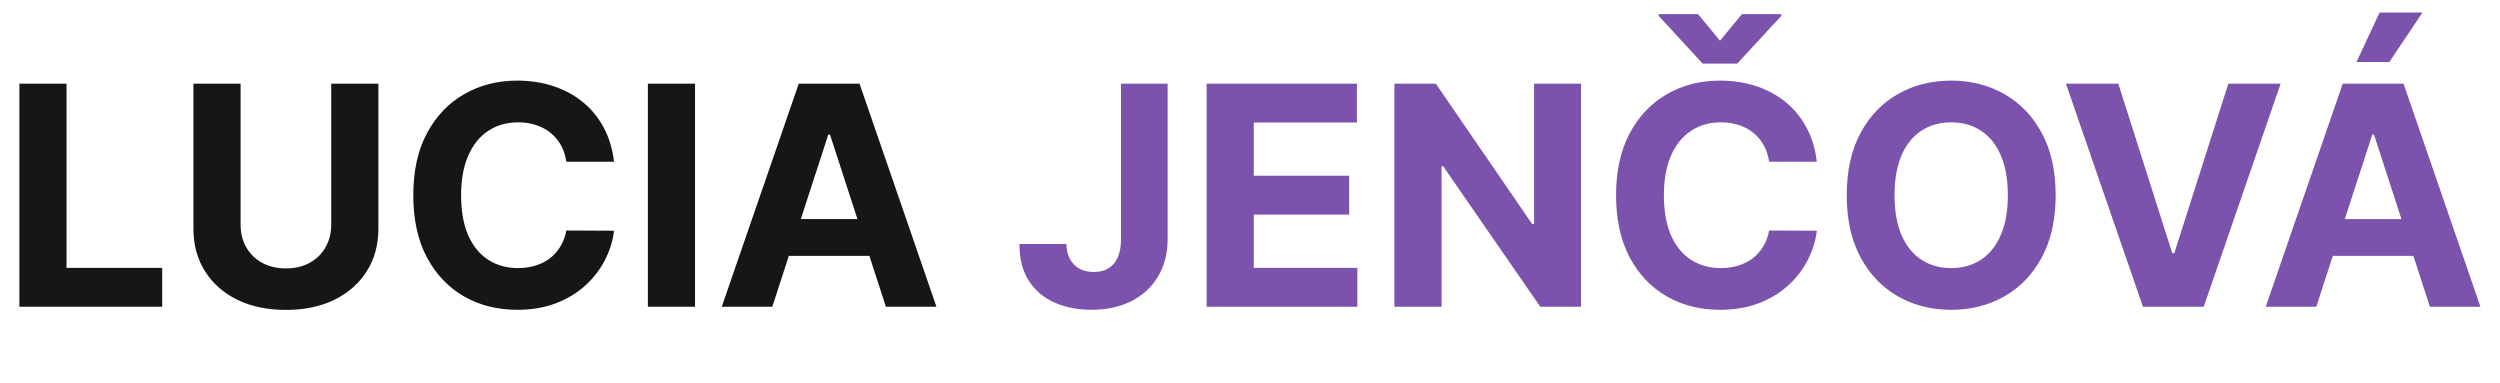
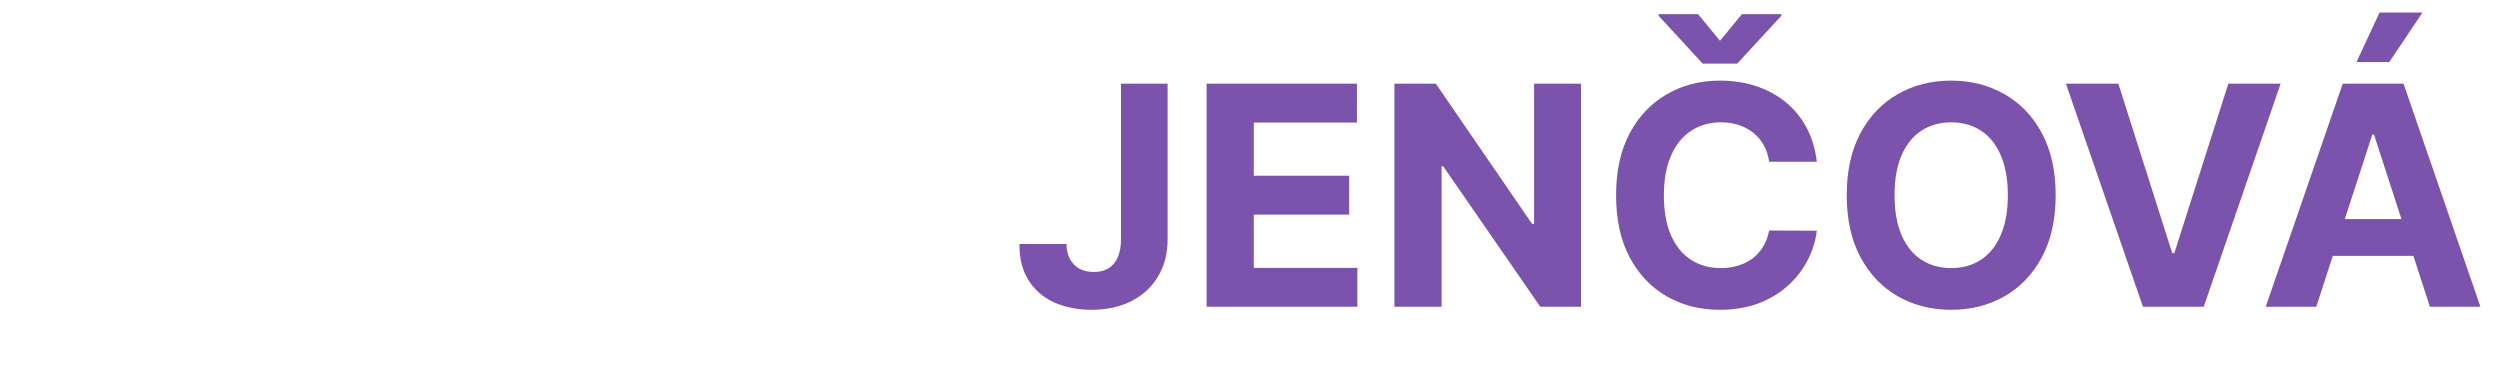
<svg xmlns="http://www.w3.org/2000/svg" width="163" height="25" viewBox="0 0 163 25" fill="none">
-   <path d="M1.264 20V5.455H4.339V17.465H10.575V20H1.264ZM21.596 5.455H24.672V14.901C24.672 15.961 24.418 16.889 23.912 17.685C23.41 18.48 22.707 19.1 21.802 19.546C20.898 19.986 19.844 20.206 18.642 20.206C17.434 20.206 16.378 19.986 15.474 19.546C14.57 19.1 13.867 18.48 13.365 17.685C12.863 16.889 12.612 15.961 12.612 14.901V5.455H15.687V14.638C15.687 15.192 15.808 15.684 16.049 16.115C16.296 16.546 16.641 16.884 17.086 17.131C17.531 17.377 18.05 17.5 18.642 17.5C19.238 17.5 19.757 17.377 20.197 17.131C20.642 16.884 20.985 16.546 21.227 16.115C21.473 15.684 21.596 15.192 21.596 14.638V5.455ZM40.035 10.547H36.925C36.868 10.144 36.752 9.787 36.577 9.474C36.401 9.157 36.177 8.887 35.902 8.665C35.627 8.442 35.31 8.272 34.95 8.153C34.595 8.035 34.209 7.976 33.793 7.976C33.04 7.976 32.384 8.163 31.825 8.537C31.267 8.906 30.833 9.446 30.526 10.156C30.218 10.862 30.064 11.719 30.064 12.727C30.064 13.764 30.218 14.635 30.526 15.341C30.838 16.046 31.274 16.579 31.832 16.939C32.391 17.299 33.037 17.479 33.771 17.479C34.183 17.479 34.564 17.424 34.915 17.315C35.27 17.206 35.585 17.048 35.859 16.84C36.134 16.626 36.361 16.368 36.541 16.065C36.726 15.762 36.854 15.417 36.925 15.028L40.035 15.043C39.955 15.71 39.754 16.354 39.432 16.974C39.115 17.59 38.686 18.142 38.146 18.629C37.611 19.112 36.972 19.496 36.229 19.78C35.49 20.059 34.654 20.199 33.722 20.199C32.424 20.199 31.264 19.905 30.241 19.318C29.224 18.731 28.419 17.881 27.827 16.768C27.24 15.656 26.946 14.309 26.946 12.727C26.946 11.141 27.244 9.792 27.841 8.679C28.438 7.566 29.247 6.719 30.27 6.136C31.293 5.549 32.443 5.256 33.722 5.256C34.564 5.256 35.346 5.374 36.065 5.611C36.79 5.848 37.431 6.193 37.99 6.648C38.549 7.098 39.003 7.649 39.354 8.303C39.709 8.956 39.936 9.704 40.035 10.547ZM45.316 5.455V20H42.241V5.455H45.316ZM50.353 20H47.058L52.079 5.455H56.042L61.056 20H57.761L54.117 8.778H54.004L50.353 20ZM50.147 14.283H57.931V16.683H50.147V14.283Z" fill="#161517" />
  <path d="M73.088 5.455H76.128V15.597C76.128 16.534 75.917 17.349 75.496 18.04C75.079 18.731 74.499 19.264 73.756 19.638C73.012 20.012 72.148 20.199 71.163 20.199C70.287 20.199 69.492 20.045 68.777 19.737C68.067 19.425 67.503 18.951 67.087 18.317C66.67 17.678 66.464 16.875 66.469 15.909H69.53C69.539 16.293 69.617 16.622 69.764 16.896C69.916 17.166 70.122 17.375 70.382 17.521C70.647 17.663 70.96 17.734 71.32 17.734C71.698 17.734 72.018 17.654 72.278 17.493C72.544 17.327 72.745 17.086 72.882 16.768C73.019 16.451 73.088 16.061 73.088 15.597V5.455ZM78.671 20V5.455H88.472V7.99H81.746V11.456H87.967V13.992H81.746V17.465H88.5V20H78.671ZM103.083 5.455V20H100.426L94.098 10.845H93.992V20H90.916V5.455H93.615L99.894 14.602H100.022V5.455H103.083ZM118.457 10.547H115.347C115.29 10.144 115.174 9.787 114.999 9.474C114.823 9.157 114.598 8.887 114.324 8.665C114.049 8.442 113.732 8.272 113.372 8.153C113.017 8.035 112.631 7.976 112.214 7.976C111.462 7.976 110.806 8.163 110.247 8.537C109.688 8.906 109.255 9.446 108.947 10.156C108.64 10.862 108.486 11.719 108.486 12.727C108.486 13.764 108.64 14.635 108.947 15.341C109.26 16.046 109.696 16.579 110.254 16.939C110.813 17.299 111.459 17.479 112.193 17.479C112.605 17.479 112.986 17.424 113.337 17.315C113.692 17.206 114.007 17.048 114.281 16.84C114.556 16.626 114.783 16.368 114.963 16.065C115.148 15.762 115.276 15.417 115.347 15.028L118.457 15.043C118.377 15.71 118.176 16.354 117.854 16.974C117.536 17.59 117.108 18.142 116.568 18.629C116.033 19.112 115.394 19.496 114.651 19.78C113.912 20.059 113.076 20.199 112.143 20.199C110.846 20.199 109.686 19.905 108.663 19.318C107.645 18.731 106.84 17.881 106.249 16.768C105.661 15.656 105.368 14.309 105.368 12.727C105.368 11.141 105.666 9.792 106.263 8.679C106.859 7.566 107.669 6.719 108.692 6.136C109.714 5.549 110.865 5.256 112.143 5.256C112.986 5.256 113.768 5.374 114.487 5.611C115.212 5.848 115.853 6.193 116.412 6.648C116.971 7.098 117.425 7.649 117.776 8.303C118.131 8.956 118.358 9.704 118.457 10.547ZM110.716 0.923L112.143 2.656L113.571 0.923H116.149V1.023L113.266 4.148H111.014L108.138 1.023V0.923H110.716ZM134.029 12.727C134.029 14.313 133.728 15.663 133.127 16.776C132.531 17.888 131.716 18.738 130.684 19.325C129.656 19.908 128.501 20.199 127.218 20.199C125.925 20.199 124.765 19.905 123.738 19.318C122.71 18.731 121.898 17.881 121.302 16.768C120.705 15.656 120.407 14.309 120.407 12.727C120.407 11.141 120.705 9.792 121.302 8.679C121.898 7.566 122.71 6.719 123.738 6.136C124.765 5.549 125.925 5.256 127.218 5.256C128.501 5.256 129.656 5.549 130.684 6.136C131.716 6.719 132.531 7.566 133.127 8.679C133.728 9.792 134.029 11.141 134.029 12.727ZM130.911 12.727C130.911 11.7 130.757 10.833 130.45 10.128C130.147 9.422 129.718 8.887 129.164 8.523C128.61 8.158 127.961 7.976 127.218 7.976C126.475 7.976 125.826 8.158 125.272 8.523C124.718 8.887 124.287 9.422 123.979 10.128C123.676 10.833 123.525 11.7 123.525 12.727C123.525 13.755 123.676 14.621 123.979 15.327C124.287 16.032 124.718 16.567 125.272 16.932C125.826 17.296 126.475 17.479 127.218 17.479C127.961 17.479 128.61 17.296 129.164 16.932C129.718 16.567 130.147 16.032 130.45 15.327C130.757 14.621 130.911 13.755 130.911 12.727ZM138.115 5.455L141.63 16.506H141.765L145.288 5.455H148.697L143.683 20H139.72L134.699 5.455H138.115ZM151.021 20H147.726L152.747 5.455H156.71L161.724 20H158.429L154.786 8.778H154.672L151.021 20ZM150.815 14.283H158.599V16.683H150.815V14.283ZM153.642 4.048L155.148 0.817H157.946L155.78 4.048H153.642Z" fill="#7B53AD" />
</svg>